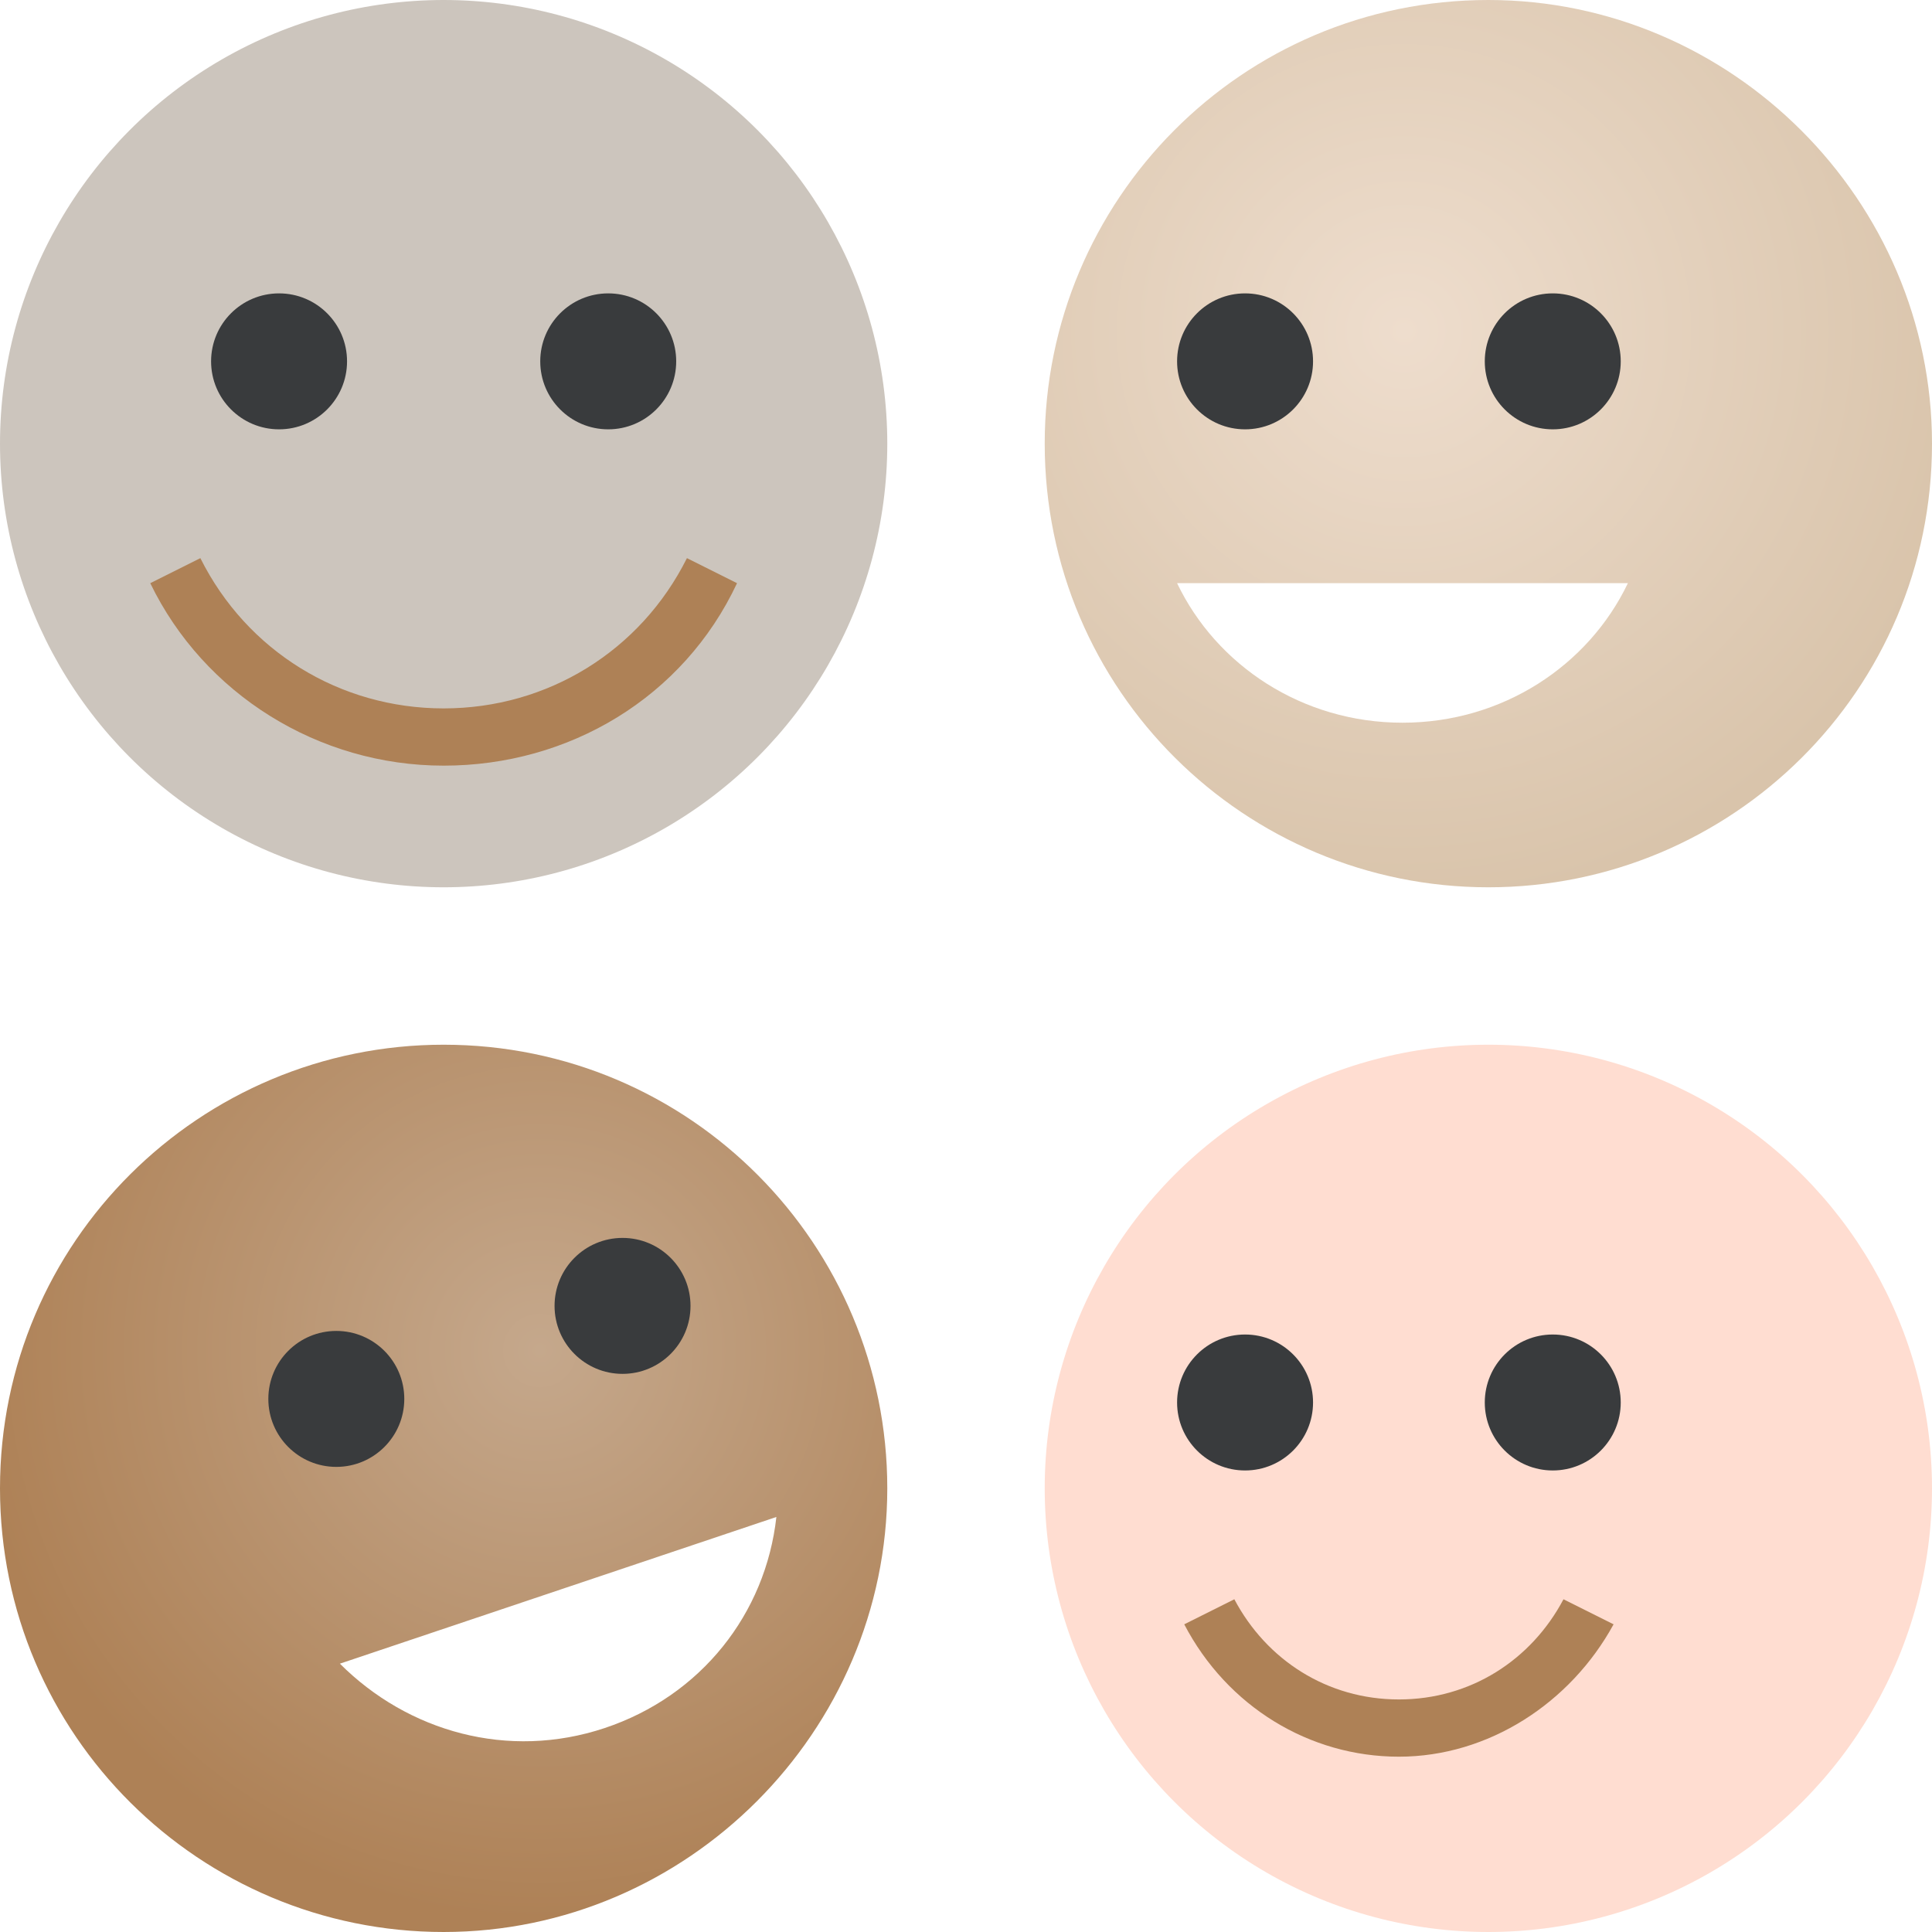
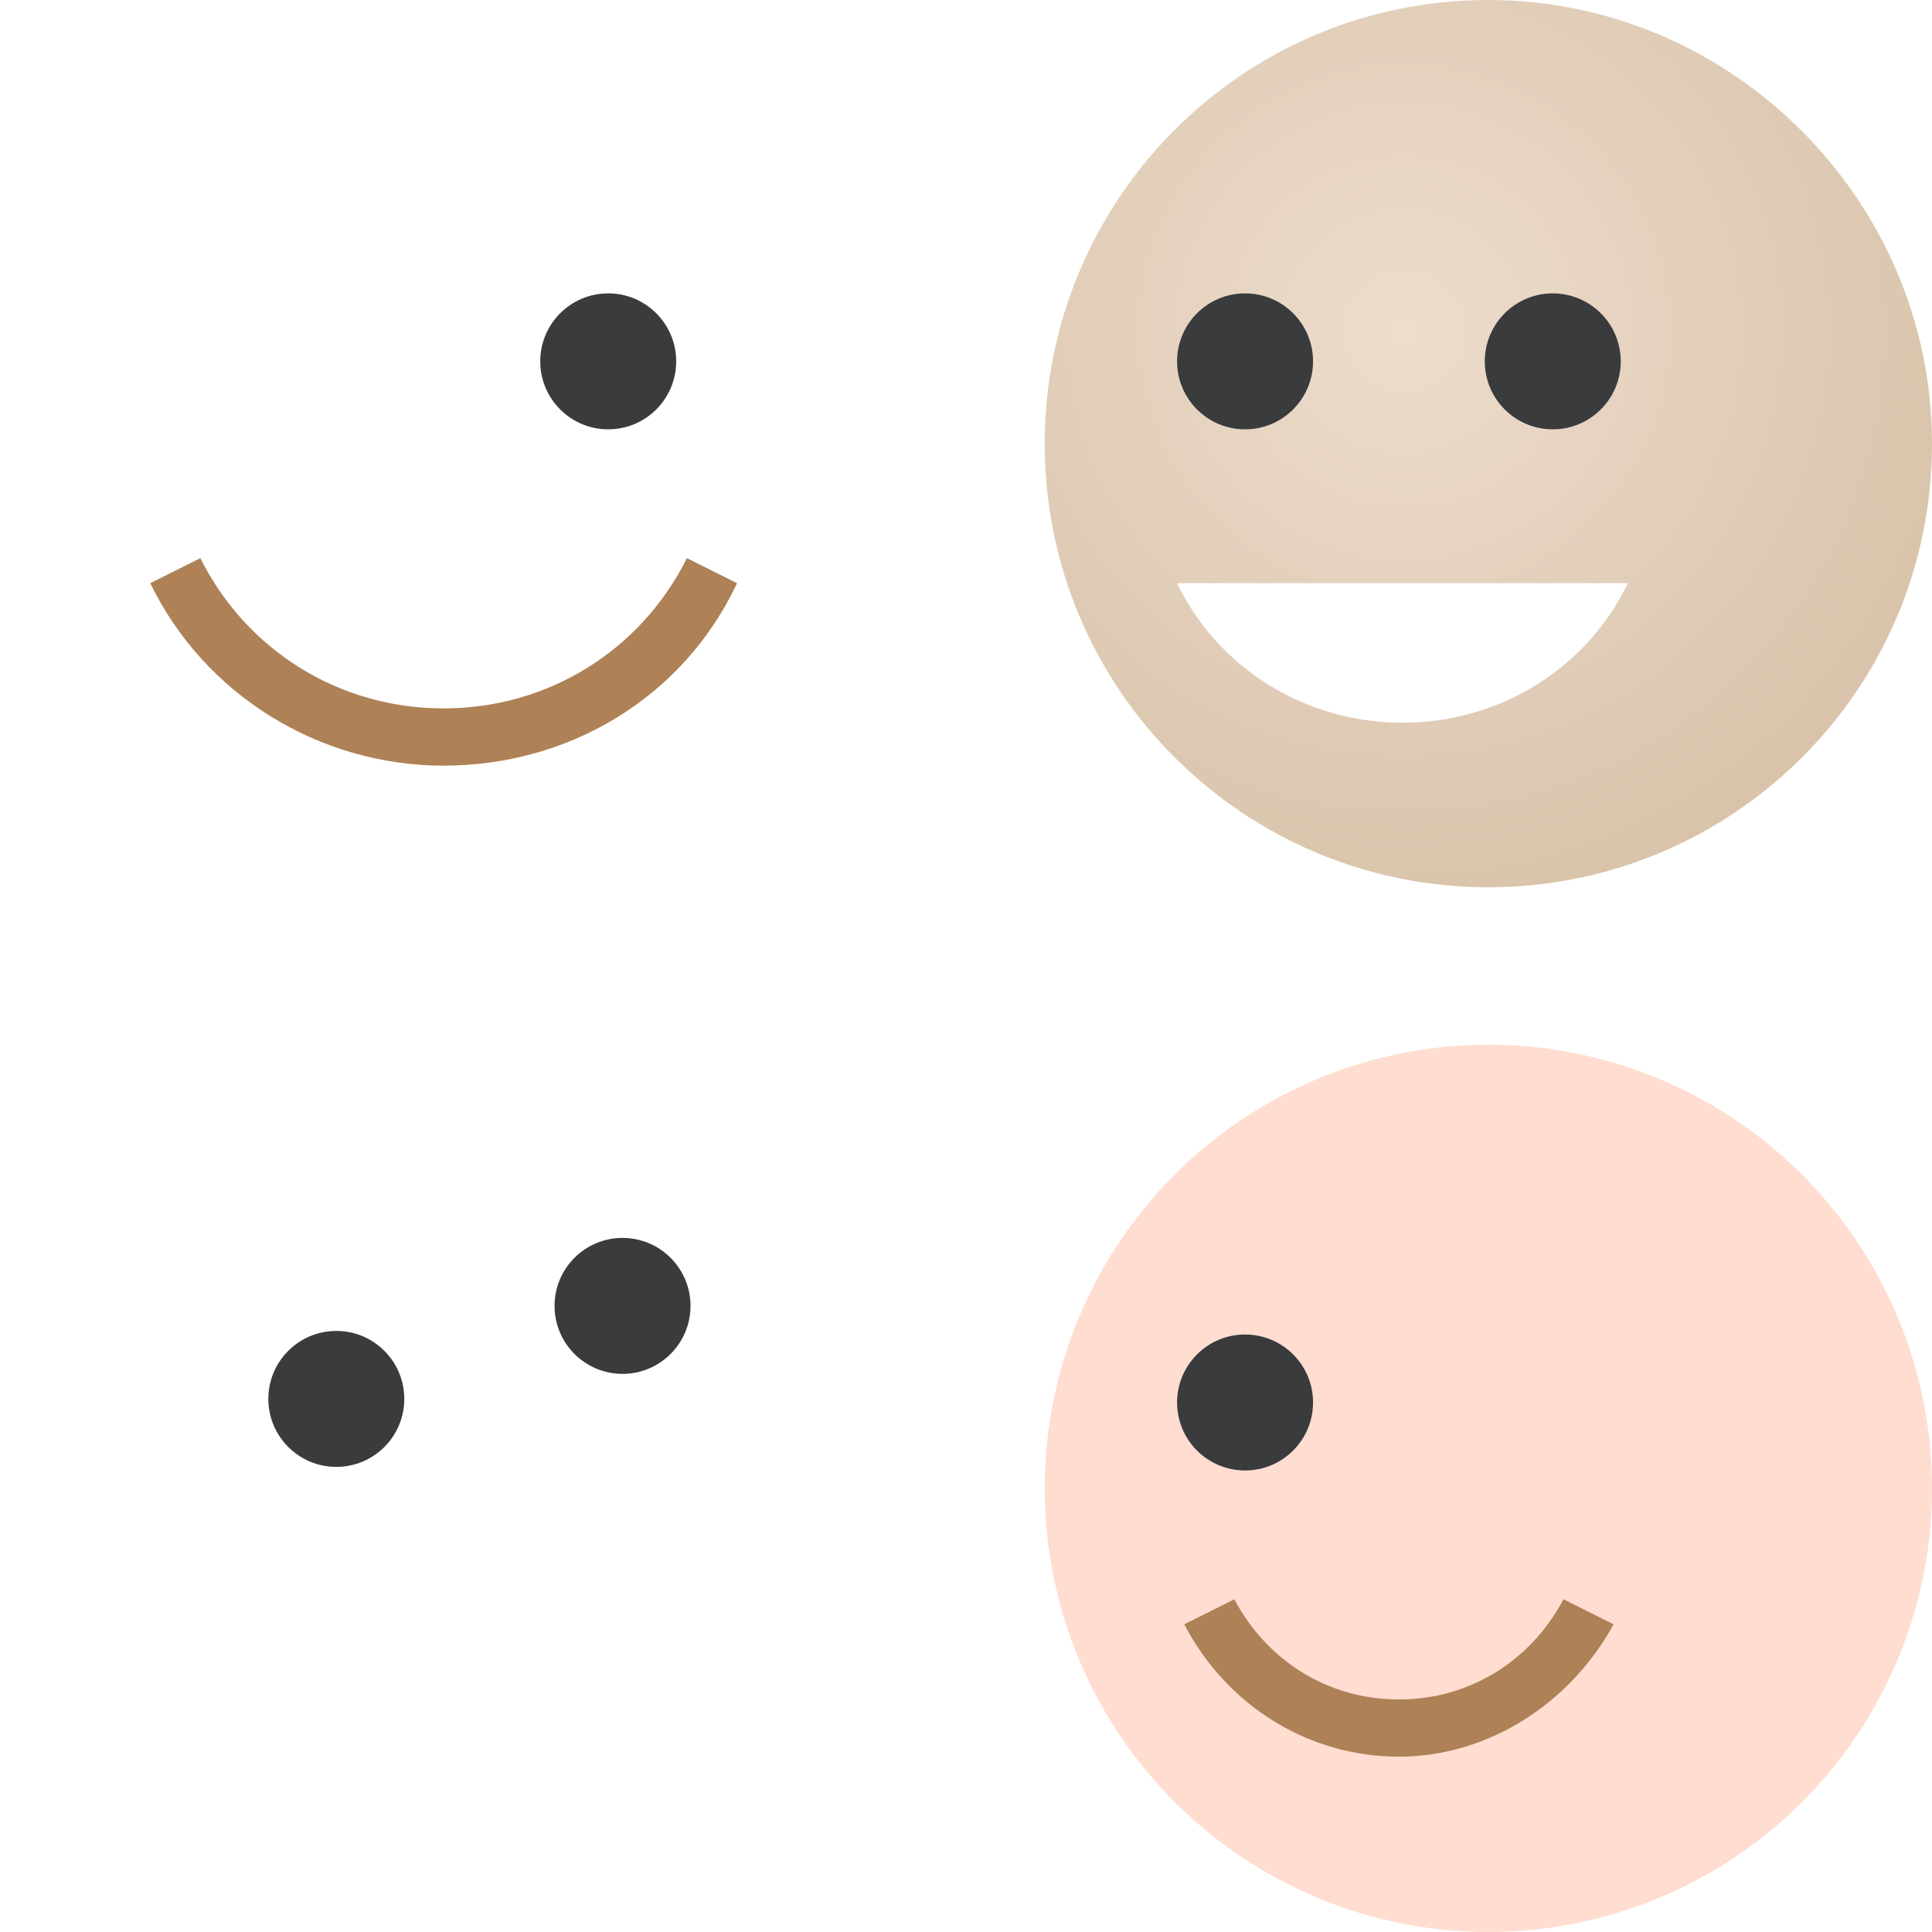
<svg xmlns="http://www.w3.org/2000/svg" version="1.1" id="Layer_1" x="0" y="0" width="54" height="54" xml:space="preserve">
  <style>.st1{fill:#393b3d}.st3{fill:#ae8156}</style>
  <switch>
    <g>
      <radialGradient id="SVGID_1_" cx="15.089" cy="37.745" r="15.903" gradientUnits="userSpaceOnUse">
        <stop offset="0" stop-color="#c5a88c" />
        <stop offset="1" stop-color="#ae8156" />
      </radialGradient>
-       <path d="M12.4 29.2C5.6 29.2 0 34.7 0 41.6S5.6 54 12.4 54s12.4-5.6 12.4-12.4-5.5-12.4-12.4-12.4zm4.5 19.1c-2.7.9-5.5.1-7.4-1.8l12.2-4.1c-.3 2.7-2.1 5-4.8 5.9z" fill="url(#SVGID_1_)" />
      <circle class="st1" cx="9.4" cy="39.1" r="1.9" />
      <circle class="st1" cx="17.4" cy="36.5" r="1.9" />
-       <circle cx="12.4" cy="12.4" r="12.4" fill="#ccc5bd" />
-       <circle class="st1" cx="7.8" cy="10.1" r="1.9" />
      <circle class="st1" cx="17" cy="10.1" r="1.9" />
-       <path class="st3" d="M12.4 21.4c-3.5 0-6.7-2-8.2-5.1l1.4-.7c1.3 2.6 3.9 4.2 6.8 4.2s5.5-1.6 6.8-4.2l1.4.7c-1.5 3.2-4.7 5.1-8.2 5.1z" />
+       <path class="st3" d="M12.4 21.4c-3.5 0-6.7-2-8.2-5.1l1.4-.7c1.3 2.6 3.9 4.2 6.8 4.2s5.5-1.6 6.8-4.2l1.4.7c-1.5 3.2-4.7 5.1-8.2 5.1" />
      <circle cx="41.6" cy="41.6" r="12.4" fill="#ffddd1" />
      <circle class="st1" cx="34.8" cy="39.2" r="1.9" />
-       <circle class="st1" cx="43.4" cy="39.2" r="1.9" />
      <path class="st3" d="M39.1 49.1c-2.5 0-4.8-1.4-6-3.7l1.4-.7c.9 1.7 2.6 2.8 4.6 2.8s3.7-1.1 4.6-2.8l1.4.7c-1.2 2.2-3.5 3.7-6 3.7z" />
      <radialGradient id="SVGID_2_" cx="39.245" cy="9.255" r="16.048" gradientUnits="userSpaceOnUse">
        <stop offset="0" stop-color="#eeddcd" />
        <stop offset="1" stop-color="#d9c4ab" />
      </radialGradient>
      <path d="M41.6 0c-6.9 0-12.4 5.6-12.4 12.4 0 6.9 5.6 12.4 12.4 12.4S54 19.3 54 12.4C54 5.6 48.4 0 41.6 0zm-2.4 20.2c-2.8 0-5.2-1.6-6.3-3.9h12.6c-1.1 2.3-3.5 3.9-6.3 3.9z" fill="url(#SVGID_2_)" />
      <circle class="st1" cx="34.8" cy="10.1" r="1.9" />
      <circle class="st1" cx="43.4" cy="10.1" r="1.9" />
    </g>
  </switch>
</svg>